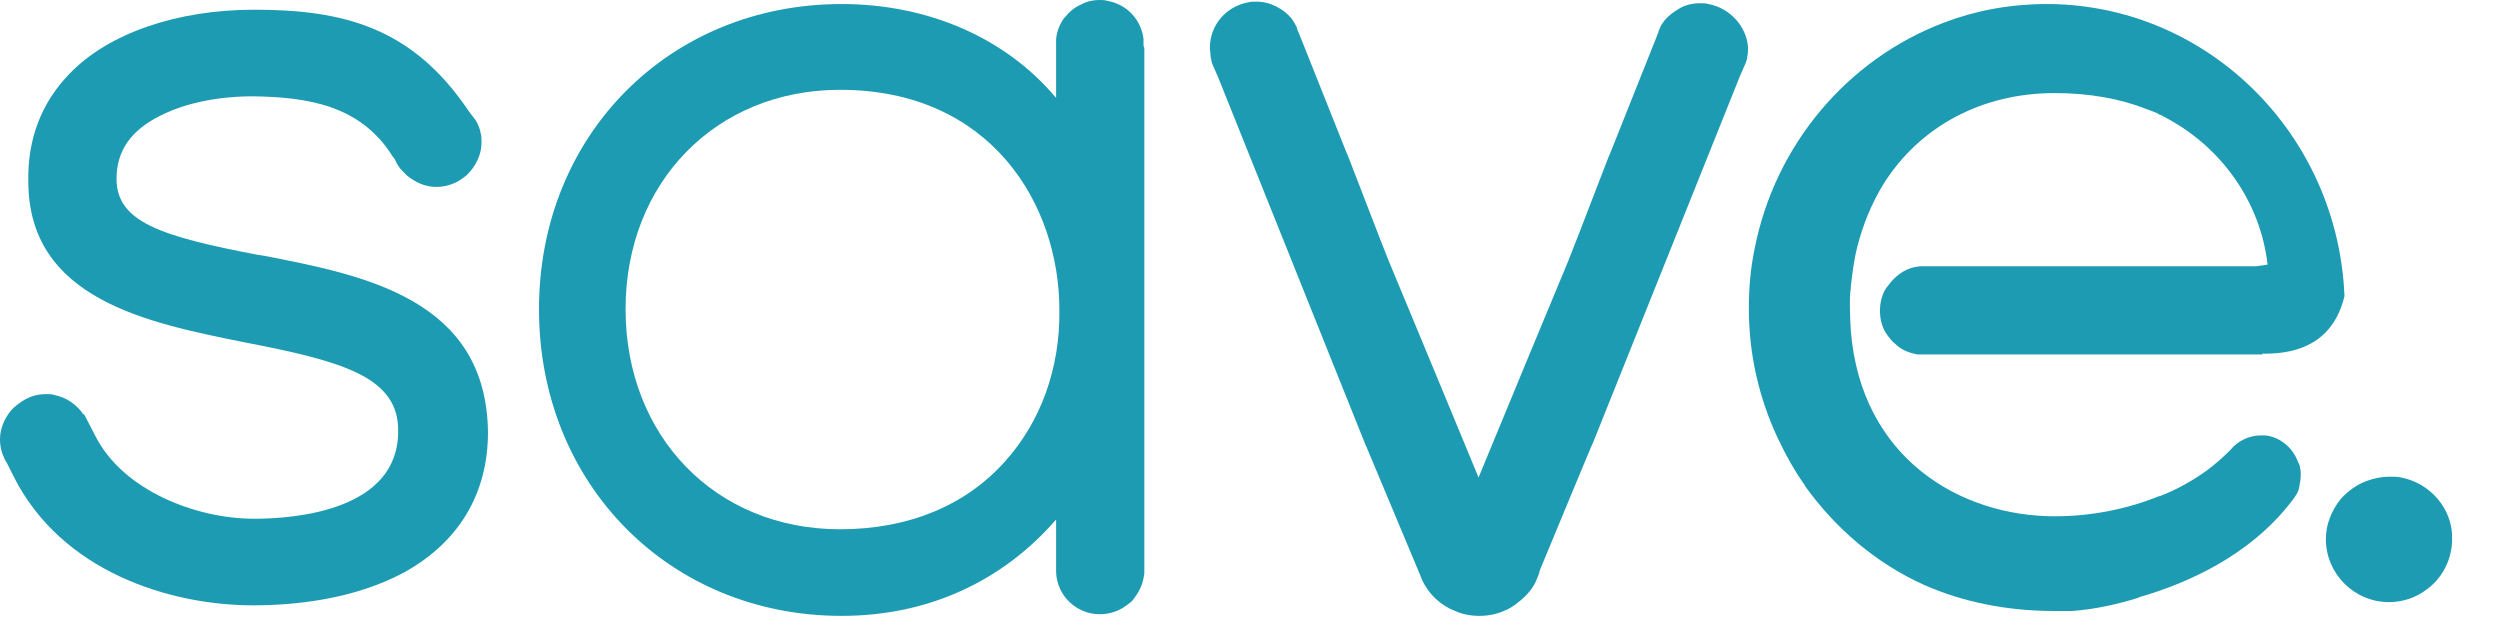
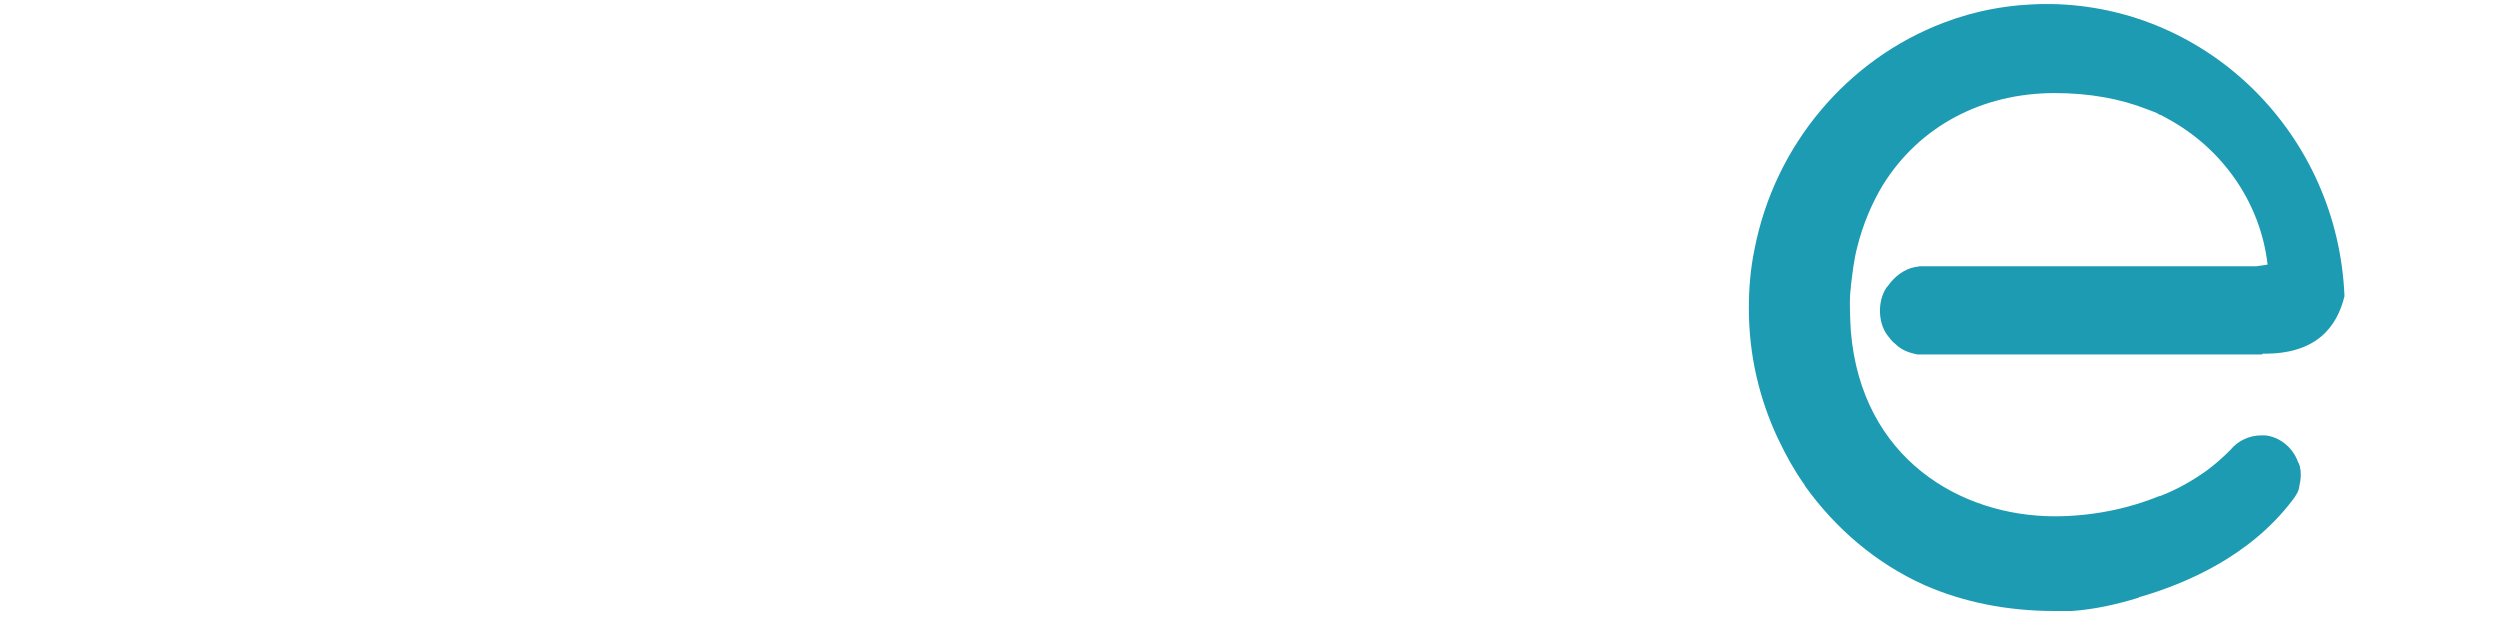
<svg xmlns="http://www.w3.org/2000/svg" width="52" height="13" viewBox="0 0 52 13" fill="none">
-   <path d="M5.488 5.319L5.37 5.302C3.333 4.915 2.424 4.612 2.424 3.72C2.424 3.131 2.727 2.71 3.333 2.407C4.057 2.037 4.915 2.003 5.252 2.003C6.363 2.02 7.491 2.171 8.164 3.249L8.215 3.316C8.248 3.4 8.299 3.484 8.366 3.552C8.4 3.585 8.433 3.619 8.467 3.653C8.635 3.787 8.837 3.888 9.073 3.888C9.275 3.888 9.477 3.821 9.629 3.703L9.696 3.653C9.881 3.484 10.016 3.232 10.016 2.963C10.016 2.895 10.016 2.828 9.999 2.777C9.982 2.676 9.948 2.592 9.898 2.508C9.881 2.491 9.864 2.458 9.847 2.441L9.746 2.306C8.568 0.555 7.12 0.202 5.286 0.202C3.686 0.202 2.256 0.69 1.448 1.532C0.858 2.138 0.572 2.895 0.589 3.771C0.589 6.228 3.08 6.716 5.084 7.12C7.087 7.508 8.299 7.827 8.282 8.972C8.282 10.605 6.178 10.79 5.286 10.79C4.074 10.79 2.559 10.201 1.986 9.073L1.751 8.619H1.734C1.599 8.417 1.38 8.265 1.128 8.215C1.077 8.198 1.027 8.198 0.959 8.198C0.808 8.198 0.673 8.231 0.539 8.299C0.421 8.366 0.303 8.45 0.219 8.551C0.084 8.72 0 8.922 0 9.14C0 9.241 0.017 9.342 0.051 9.443L0.067 9.477C0.084 9.528 0.118 9.595 0.151 9.645L0.286 9.915C1.279 11.884 3.518 12.591 5.269 12.591C6.11 12.591 7.339 12.473 8.383 11.918C9.528 11.295 10.15 10.285 10.15 8.989C10.117 6.211 7.558 5.723 5.488 5.319Z" fill="#1C9BB2" />
-   <path d="M49.944 9.932C49.877 9.915 49.792 9.915 49.708 9.915C49.506 9.915 49.304 9.965 49.119 10.049C48.951 10.133 48.799 10.251 48.681 10.386C48.496 10.622 48.378 10.908 48.378 11.211C48.378 11.935 48.968 12.524 49.691 12.524C49.994 12.524 50.264 12.423 50.483 12.255L50.567 12.187C50.836 11.951 51.004 11.598 51.004 11.211C51.021 10.588 50.55 10.049 49.944 9.932Z" fill="#1C9BB2" />
  <path d="M46.931 5.538H39.945C39.911 5.538 39.861 5.555 39.827 5.555C39.591 5.605 39.406 5.757 39.272 5.942C39.272 5.942 39.272 5.959 39.255 5.959C39.154 6.094 39.103 6.279 39.103 6.464C39.103 6.649 39.154 6.834 39.255 6.969C39.305 7.036 39.356 7.104 39.423 7.154C39.524 7.255 39.659 7.322 39.81 7.356C39.827 7.356 39.861 7.373 39.894 7.373H47.048L47.065 7.356C48.193 7.373 48.614 6.784 48.765 6.161C48.631 2.811 45.954 0.135 42.655 0.084C42.621 0.084 42.588 0.084 42.571 0.084C41.813 0.084 41.09 0.219 40.433 0.471C38.43 1.229 36.915 3.013 36.494 5.185C36.41 5.589 36.376 5.993 36.376 6.413C36.376 7.39 36.595 8.299 36.982 9.124C36.982 9.14 36.999 9.14 36.999 9.157C37.151 9.477 37.319 9.78 37.521 10.066C37.538 10.083 37.538 10.083 37.538 10.1C38.177 10.992 39.019 11.716 40.029 12.17C40.837 12.524 41.746 12.709 42.739 12.709C42.857 12.709 42.975 12.709 43.093 12.709C43.564 12.675 44.019 12.574 44.456 12.44C44.473 12.44 44.49 12.423 44.49 12.423C45.483 12.137 46.796 11.564 47.671 10.42C47.688 10.403 47.705 10.369 47.722 10.352C47.755 10.302 47.789 10.251 47.806 10.201C47.806 10.184 47.823 10.167 47.823 10.133C47.84 10.049 47.856 9.965 47.856 9.881C47.856 9.831 47.856 9.78 47.84 9.73C47.84 9.713 47.84 9.696 47.823 9.662C47.823 9.645 47.823 9.645 47.806 9.629C47.705 9.326 47.436 9.09 47.116 9.056C47.099 9.056 47.082 9.056 47.065 9.056C47.048 9.056 47.048 9.056 47.032 9.056C46.779 9.056 46.543 9.174 46.392 9.359C46.24 9.511 46.072 9.662 45.887 9.797C45.601 9.999 45.281 10.184 44.927 10.319H44.911C44.254 10.588 43.497 10.739 42.739 10.739C40.786 10.739 38.716 9.544 38.497 6.885C38.48 6.615 38.464 6.161 38.497 5.993V5.959C38.531 5.673 38.565 5.387 38.632 5.134C38.75 4.663 38.935 4.225 39.17 3.838C39.928 2.626 41.224 1.936 42.739 1.936C43.463 1.936 44.103 2.054 44.658 2.272C44.709 2.289 44.742 2.306 44.793 2.323C44.843 2.34 44.877 2.357 44.927 2.39H44.944C44.995 2.424 45.045 2.441 45.096 2.474C46.207 3.08 47.015 4.191 47.166 5.504L46.931 5.538Z" fill="#1C9BB2" />
-   <path d="M35.535 0.084C35.484 0.067 35.434 0.067 35.366 0.067C35.215 0.067 35.063 0.101 34.946 0.168C34.828 0.236 34.71 0.32 34.626 0.421C34.592 0.471 34.542 0.522 34.525 0.589C34.508 0.623 34.491 0.656 34.491 0.69C34.474 0.707 34.474 0.707 34.474 0.724L34.407 0.892L33.481 3.215L33.464 3.249L32.808 4.949L32.774 5.033L32.623 5.42L31.714 7.609L30.754 9.932L29.778 7.575L28.869 5.387L28.717 4.999L28.684 4.915L28.027 3.215L28.01 3.181L27.084 0.858L27.017 0.69C27.017 0.673 27 0.673 27 0.656C26.983 0.623 26.983 0.589 26.967 0.555C26.933 0.488 26.899 0.438 26.866 0.387C26.782 0.286 26.68 0.202 26.546 0.135C26.411 0.067 26.276 0.034 26.125 0.034C26.075 0.034 26.007 0.034 25.957 0.05C25.502 0.135 25.166 0.522 25.166 0.993C25.166 1.06 25.182 1.128 25.182 1.195C25.199 1.246 25.199 1.296 25.216 1.33L25.334 1.599L28.398 9.241L28.414 9.275L28.633 9.797L29.542 11.968L29.576 12.053C29.71 12.355 29.963 12.591 30.266 12.709C30.418 12.776 30.586 12.81 30.771 12.81C30.956 12.81 31.124 12.776 31.276 12.709C31.377 12.675 31.478 12.608 31.562 12.541L31.646 12.473C31.764 12.372 31.882 12.238 31.949 12.086L32.017 11.918C32.017 11.918 32.017 11.918 32.017 11.901C32.017 11.884 32.033 11.867 32.033 11.851L32.892 9.78L33.111 9.258L33.128 9.225L36.191 1.582L36.309 1.313C36.326 1.262 36.343 1.229 36.343 1.178C36.359 1.111 36.359 1.044 36.359 0.976C36.326 0.555 35.989 0.168 35.535 0.084Z" fill="#1C9BB2" />
-   <path d="M23.785 0.909C23.785 0.875 23.785 0.842 23.785 0.808C23.735 0.404 23.432 0.084 23.028 0.017C22.977 -4.1099e-06 22.927 0 22.876 0C22.725 0 22.59 0.034 22.472 0.101C22.355 0.151 22.253 0.236 22.169 0.337C22.152 0.353 22.152 0.37 22.136 0.37C22.052 0.488 21.984 0.64 21.967 0.808C21.967 0.842 21.967 0.875 21.967 0.909C21.967 0.943 21.967 0.976 21.967 1.01V2.037C20.924 0.791 19.308 0.084 17.506 0.084C13.921 0.084 11.211 2.811 11.211 6.43C11.211 10.066 13.921 12.81 17.506 12.81C19.291 12.81 20.84 12.103 21.967 10.807V11.834C21.967 11.851 21.967 11.867 21.967 11.867C21.967 11.884 21.967 11.884 21.967 11.901C21.984 12.389 22.388 12.776 22.876 12.776C23.078 12.776 23.28 12.709 23.432 12.591L23.499 12.541C23.55 12.507 23.583 12.457 23.617 12.406C23.718 12.271 23.785 12.103 23.802 11.918C23.802 11.901 23.802 11.884 23.802 11.867C23.802 11.851 23.802 11.817 23.802 11.8V0.993C23.785 0.976 23.785 0.943 23.785 0.909ZM20.907 9.595C20.082 10.521 18.887 11.009 17.473 11.009C14.881 11.009 13.012 9.073 13.012 6.43C13.012 3.787 14.897 1.868 17.473 1.868C20.604 1.868 22.035 4.242 22.035 6.447C22.052 7.659 21.648 8.77 20.907 9.595Z" fill="#1C9BB2" />
</svg>